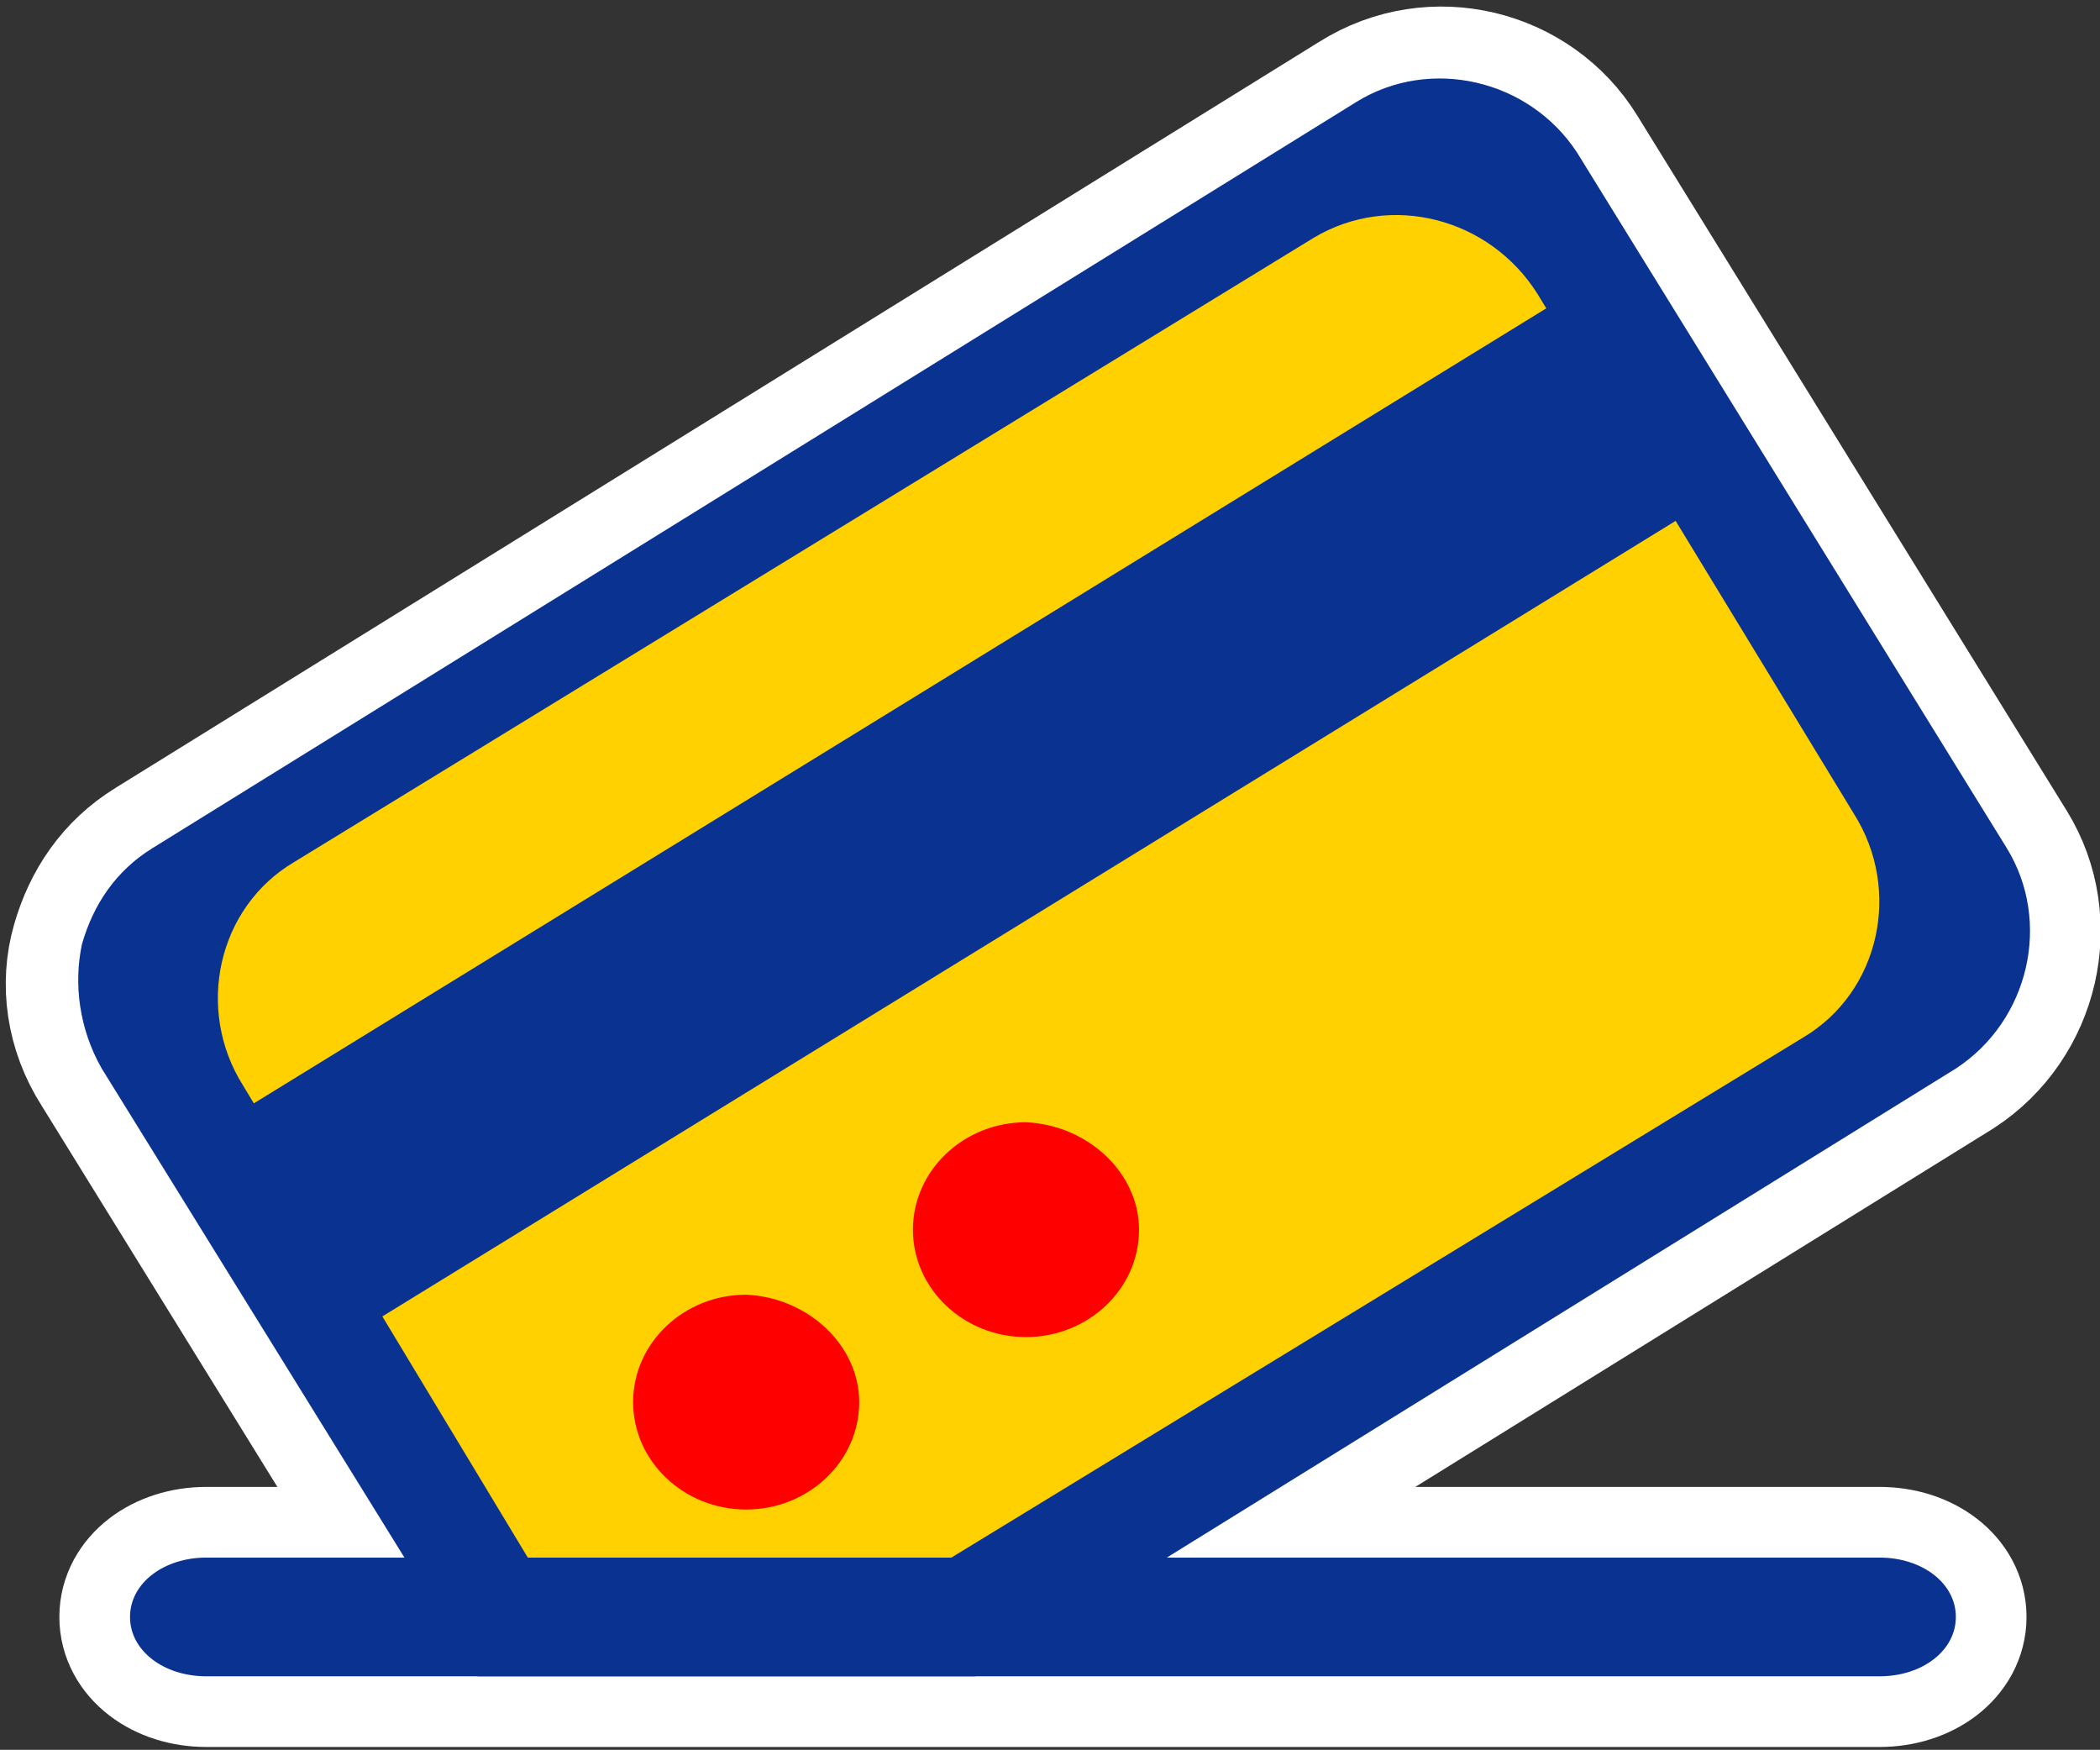
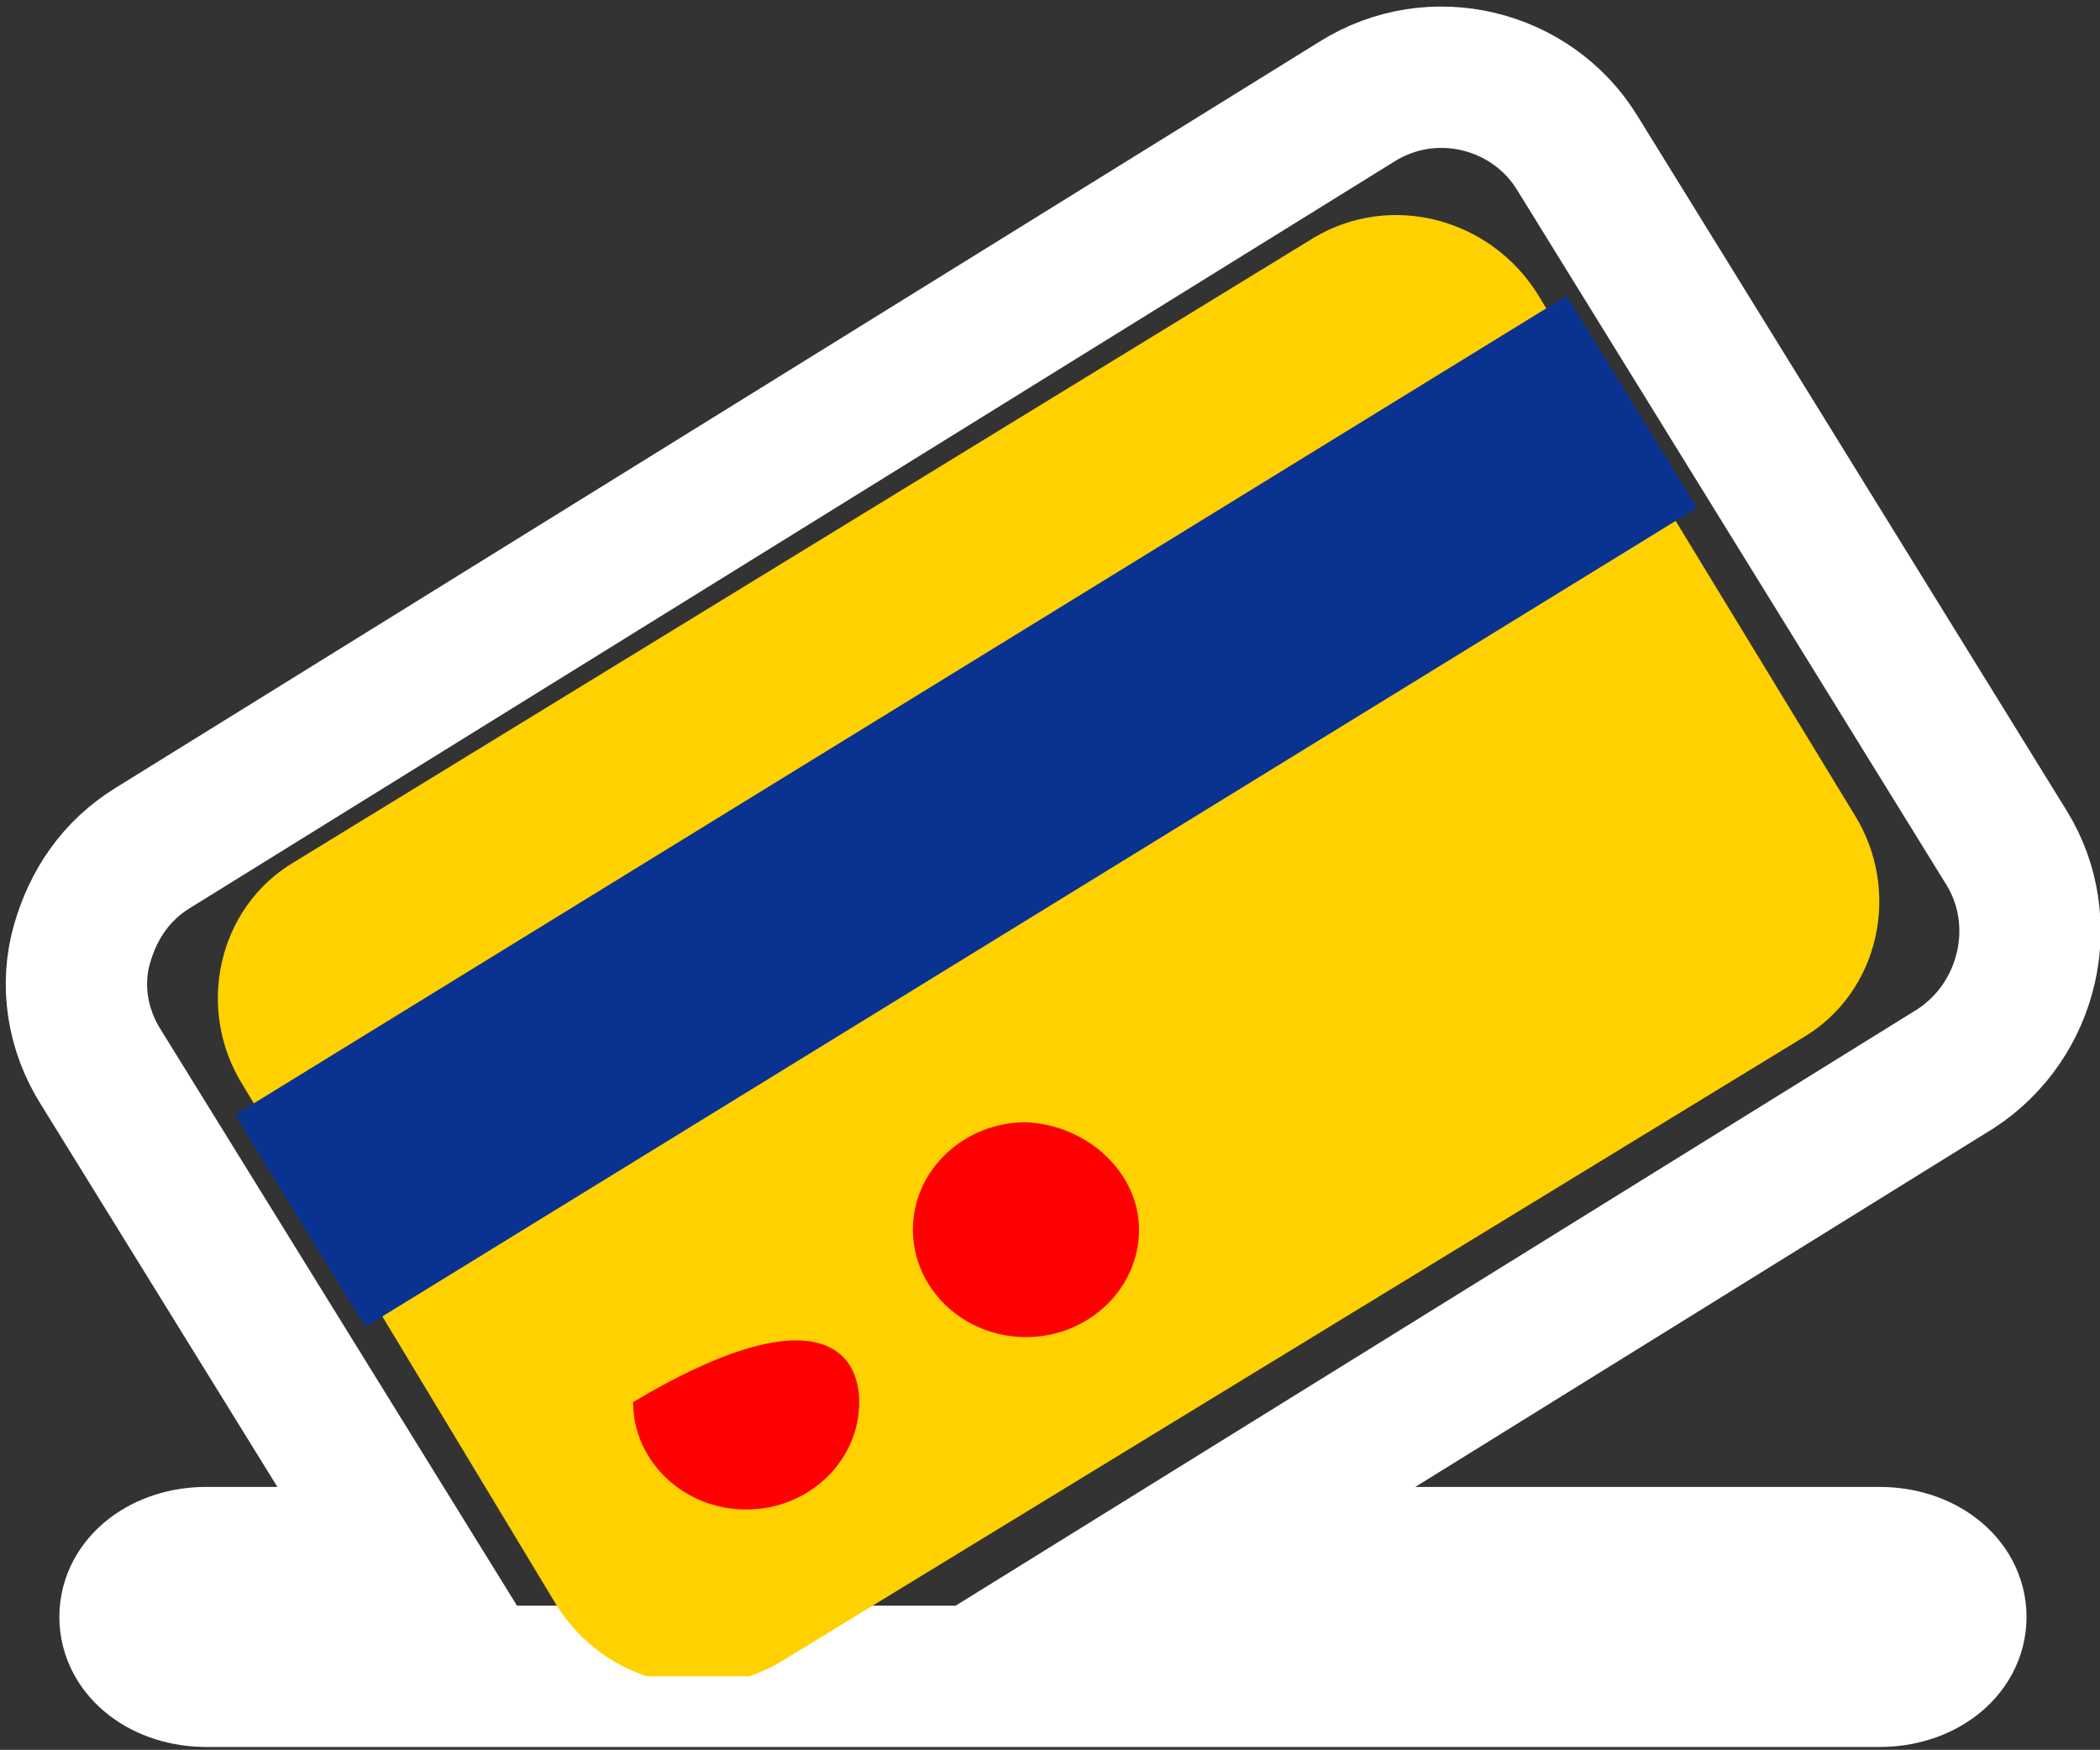
<svg xmlns="http://www.w3.org/2000/svg" xmlns:xlink="http://www.w3.org/1999/xlink" version="1.1" id="Layer_1" x="0px" y="0px" viewBox="0 0 74.3 61.9" style="enable-background:new 0 0 74.3 61.9;" xml:space="preserve">
  <rect x="0" y="0" width="74.3" height="61.9" fill="#333333" stroke="none" />
  <style type="text/css">
	.st0{fill:none;stroke:#FFFFFF;stroke-width:5;stroke-miterlimit:10;}
	.st1{clip-path:url(#SVGID_2_);fill:#0A3290;}
	.st2{clip-path:url(#SVGID_4_);fill:#FFD100;}
	.st3{fill:#0A3290;}
	.st4{clip-path:url(#SVGID_6_);fill:#0A3290;}
	.st5{fill:#FF0000;}
</style>
  <path class="st0" d="M71,30L55.8,5.4c-1.6-2.6-5.1-3.5-7.8-1.8L5.4,30c-1.3,0.8-2.1,2-2.5,3.4s-0.2,3,0.7,4.4l10.7,17.3h-7  c-1.5,0-2.7,0.9-2.7,2.1c0,1.2,1.2,2.1,2.7,2.1h59.2c1.5,0,2.7-0.9,2.7-2.1c0-1.2-1.2-2.1-2.7-2.1H41.3l27.9-17.3  C71.8,36.1,72.6,32.6,71,30z" />
  <g id="HKCARD">
    <g>
      <g>
        <defs>
-           <rect id="SVGID_1_" x="1.6" y="1.2" width="70.8" height="58.1" />
-         </defs>
+           </defs>
        <clipPath id="SVGID_2_">
          <use xlink:href="#SVGID_1_" style="overflow:visible;" />
        </clipPath>
-         <path class="st1" d="M15.3,56.7L3.6,37.8c-0.8-1.4-1-3-0.7-4.4C3.3,32,4.1,30.8,5.4,30L48,3.6c2.6-1.6,6.1-0.8,7.8,1.8L71,30     c1.6,2.6,0.8,6.1-1.8,7.8L26.6,64.2c-2.6,1.6-6.1,0.8-7.8-1.8L15.3,56.7z" />
      </g>
      <g>
        <defs>
          <rect id="SVGID_3_" x="1.6" y="1.2" width="70.8" height="58.1" />
        </defs>
        <clipPath id="SVGID_4_">
          <use xlink:href="#SVGID_3_" style="overflow:visible;" />
        </clipPath>
        <path class="st2" d="M65.6,28.8c1.7,2.7,0.9,6.3-1.8,7.9L27.6,58.8c-2.7,1.6-6.2,0.7-7.9-2L8.6,38.4c-1.7-2.7-0.9-6.3,1.8-7.9     L46.5,8.4c2.7-1.6,6.2-0.7,7.9,2L65.6,28.8z" />
      </g>
    </g>
    <rect x="6.5" y="24.3" transform="matrix(0.852 -0.524 0.524 0.852 -9.957 22.144)" class="st3" width="55.3" height="8.8" />
    <g>
      <g>
        <defs>
          <rect id="SVGID_5_" x="1.6" y="1.2" width="70.8" height="58.1" />
        </defs>
        <clipPath id="SVGID_6_">
          <use xlink:href="#SVGID_5_" style="overflow:visible;" />
        </clipPath>
-         <path class="st4" d="M69.2,57.2c0,1.2-1.2,2.1-2.7,2.1H7.3c-1.5,0-2.7-0.9-2.7-2.1c0-1.2,1.2-2.1,2.7-2.1h59.2     C68,55.1,69.2,56,69.2,57.2" />
      </g>
    </g>
-     <path class="st5" d="M30.4,49.6c0,2.1-1.8,3.8-4,3.8s-4-1.7-4-3.8s1.8-3.8,4-3.8C28.6,45.9,30.4,47.6,30.4,49.6" />
+     <path class="st5" d="M30.4,49.6c0,2.1-1.8,3.8-4,3.8s-4-1.7-4-3.8C28.6,45.9,30.4,47.6,30.4,49.6" />
    <path class="st5" d="M40.3,43.5c0,2.1-1.8,3.8-4,3.8s-4-1.7-4-3.8s1.8-3.8,4-3.8C38.5,39.8,40.3,41.5,40.3,43.5" />
  </g>
</svg>